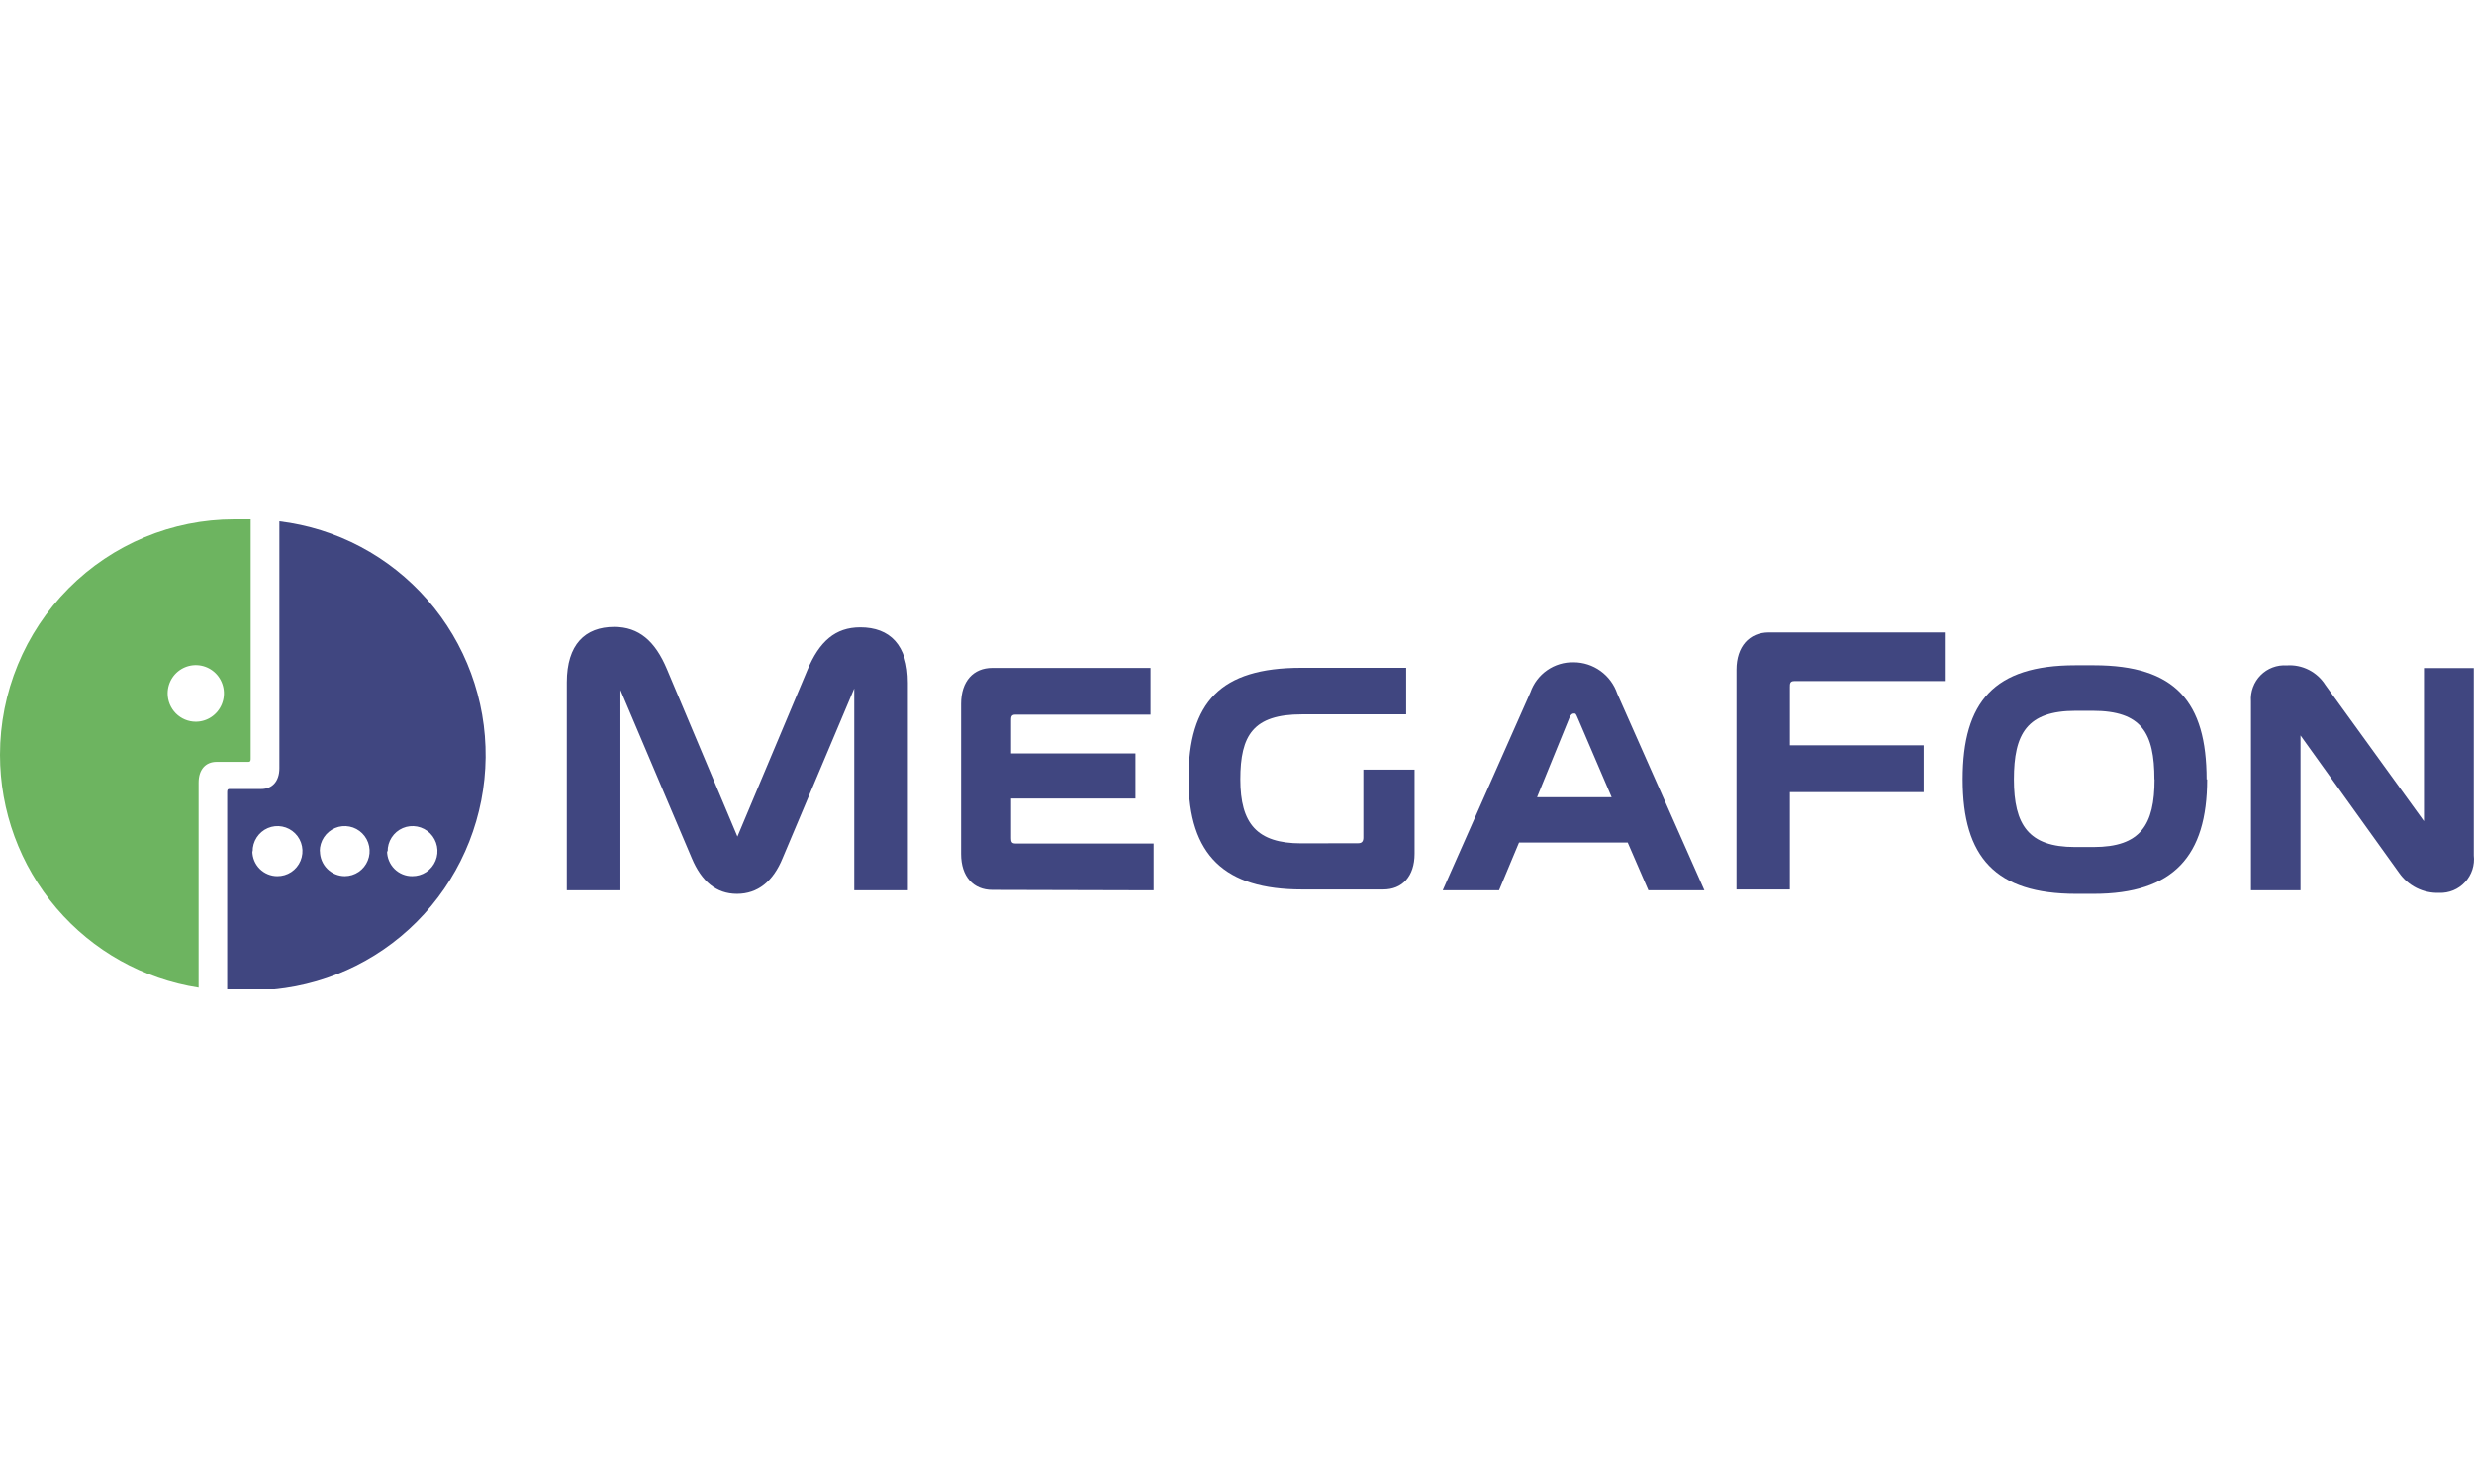
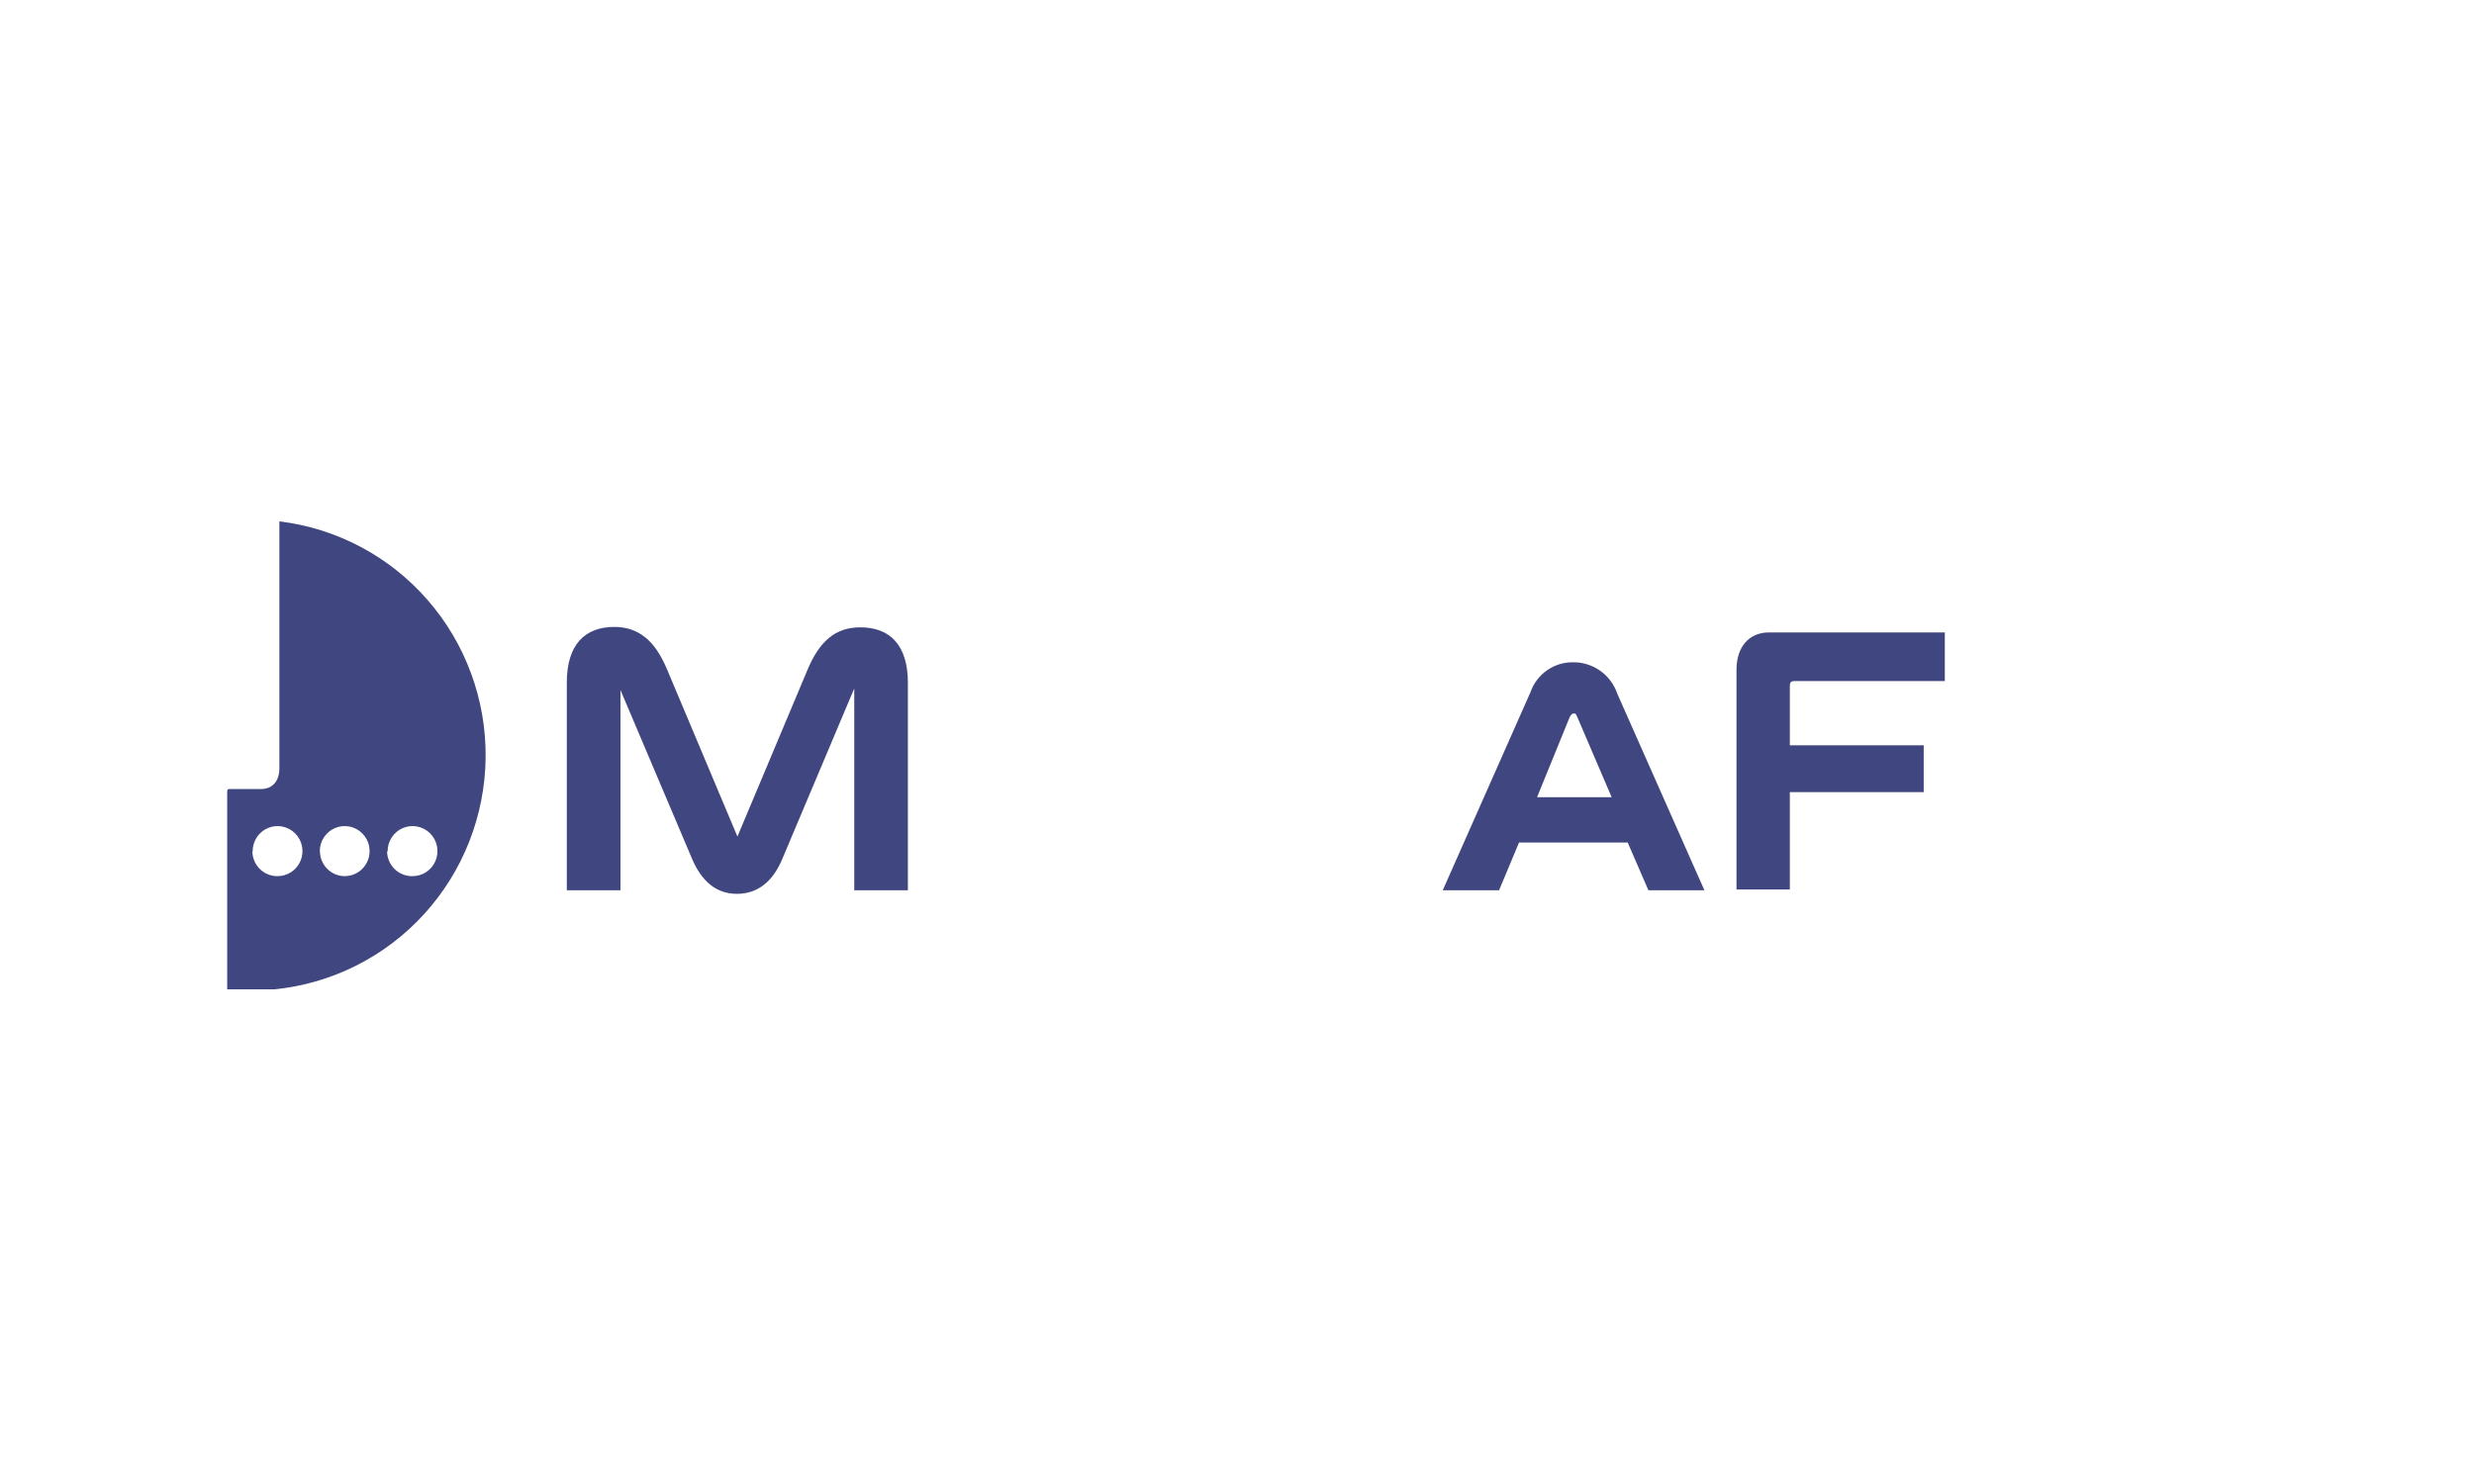
<svg xmlns="http://www.w3.org/2000/svg" width="100" height="60" viewBox="0 0 100 60" fill="none">
  <path fill-rule="evenodd" clip-rule="evenodd" d="M12.926 34.412C12.926 34.212 12.985 34.016 13.096 33.85C13.206 33.684 13.363 33.554 13.547 33.477C13.73 33.4 13.932 33.38 14.128 33.419C14.323 33.457 14.502 33.553 14.643 33.694C14.784 33.835 14.881 34.015 14.92 34.211C14.96 34.407 14.941 34.61 14.865 34.795C14.79 34.98 14.662 35.139 14.497 35.251C14.332 35.363 14.138 35.423 13.939 35.424C13.672 35.424 13.416 35.317 13.227 35.128C13.038 34.938 12.932 34.68 12.932 34.412H12.926ZM11.094 40H9.183V32.038C9.183 31.97 9.183 31.901 9.274 31.901H10.559C11.003 31.901 11.293 31.592 11.293 31.06V21.08C13.609 21.36 15.74 22.489 17.278 24.252C18.817 26.014 19.654 28.285 19.629 30.629C19.604 32.974 18.72 35.227 17.145 36.956C15.57 38.685 13.415 39.769 11.094 40V40ZM10.213 34.429C10.209 34.227 10.266 34.03 10.375 33.861C10.484 33.692 10.64 33.559 10.825 33.48C11.009 33.401 11.213 33.38 11.409 33.418C11.606 33.456 11.787 33.552 11.929 33.694C12.072 33.836 12.168 34.017 12.207 34.215C12.246 34.413 12.226 34.617 12.148 34.803C12.071 34.989 11.94 35.147 11.772 35.258C11.605 35.368 11.409 35.426 11.208 35.424C10.941 35.424 10.685 35.317 10.496 35.128C10.307 34.938 10.201 34.68 10.201 34.412L10.213 34.429ZM15.669 34.429C15.665 34.227 15.722 34.03 15.831 33.861C15.94 33.692 16.097 33.559 16.281 33.48C16.465 33.401 16.669 33.38 16.866 33.418C17.062 33.456 17.243 33.552 17.386 33.694C17.528 33.836 17.624 34.017 17.663 34.215C17.702 34.413 17.682 34.617 17.604 34.803C17.527 34.989 17.396 35.147 17.229 35.258C17.061 35.368 16.865 35.426 16.664 35.424C16.531 35.426 16.399 35.401 16.275 35.35C16.152 35.3 16.04 35.226 15.945 35.132C15.85 35.038 15.775 34.925 15.724 34.802C15.672 34.678 15.646 34.546 15.646 34.412L15.669 34.429Z" fill="#404680" />
-   <path fill-rule="evenodd" clip-rule="evenodd" d="M4.07626e-07 30.517C4.07626e-07 27.993 0.997 25.572 2.773 23.788C4.548 22.003 6.956 21 9.467 21C9.689 21 9.911 21 10.133 21V30.666C10.133 30.735 10.133 30.803 10.042 30.803H8.756C8.312 30.803 8.028 31.112 8.028 31.644V39.931C5.792 39.584 3.753 38.444 2.281 36.718C0.808 34.991 -0.001 32.791 4.07626e-07 30.517ZM6.776 28.035C6.776 27.809 6.843 27.587 6.968 27.399C7.093 27.211 7.271 27.065 7.479 26.978C7.686 26.892 7.915 26.869 8.136 26.913C8.357 26.957 8.559 27.066 8.719 27.226C8.878 27.386 8.986 27.59 9.03 27.812C9.074 28.034 9.051 28.264 8.965 28.473C8.879 28.682 8.733 28.86 8.546 28.986C8.359 29.112 8.139 29.179 7.914 29.179C7.612 29.179 7.323 29.058 7.109 28.844C6.896 28.629 6.776 28.338 6.776 28.035Z" fill="#6DB460" />
-   <path d="M46.63 35.996V34.103H41.038C40.89 34.103 40.867 34.023 40.867 33.886V32.284H45.896V30.46H40.867V29.133C40.867 29.002 40.867 28.893 41.038 28.893H46.505V27.005H40.11C39.348 27.005 38.847 27.537 38.847 28.458V34.526C38.847 35.447 39.348 35.979 40.11 35.979L46.63 35.996Z" fill="#404680" />
  <path d="M36.697 35.996V27.606C36.697 26.073 35.963 25.364 34.774 25.364C33.761 25.364 33.118 25.936 32.64 27.08L29.807 33.823L26.962 27.063C26.484 25.919 25.824 25.347 24.828 25.347C23.651 25.347 22.911 26.056 22.911 27.589V35.996H25.079V27.898L27.963 34.698C28.356 35.636 28.953 36.139 29.79 36.139C30.626 36.139 31.252 35.636 31.633 34.698L34.529 27.835V35.996H36.697Z" fill="#404680" />
-   <path d="M99.991 27.011H97.977V33.2L93.995 27.697C93.83 27.435 93.597 27.223 93.322 27.083C93.046 26.943 92.738 26.88 92.43 26.902C92.236 26.889 92.042 26.917 91.86 26.986C91.678 27.054 91.513 27.161 91.376 27.3C91.239 27.438 91.133 27.604 91.066 27.788C90.998 27.971 90.971 28.166 90.985 28.361V35.996H92.987V29.734L96.97 35.287C97.152 35.547 97.395 35.758 97.678 35.9C97.962 36.042 98.275 36.11 98.592 36.099C98.787 36.107 98.982 36.072 99.162 35.998C99.343 35.923 99.505 35.809 99.638 35.665C99.771 35.521 99.872 35.35 99.933 35.163C99.993 34.977 100.013 34.779 99.991 34.584V27.011V27.011Z" fill="#404680" />
  <path d="M72.346 35.962V32.027H77.757V30.134H72.346V27.783C72.346 27.646 72.346 27.537 72.523 27.537H78.61V25.57H71.499C70.708 25.57 70.19 26.142 70.19 27.08V35.962H72.346Z" fill="#404680" />
-   <path fill-rule="evenodd" clip-rule="evenodd" d="M87.088 31.512C87.088 33.354 86.519 34.246 84.624 34.246H83.867C82.001 34.246 81.404 33.354 81.404 31.512C81.404 29.671 81.927 28.738 83.901 28.738H84.59C86.564 28.738 87.082 29.631 87.082 31.512H87.088ZM89.193 31.512C89.193 28.378 87.93 26.897 84.641 26.897H83.885C80.613 26.897 79.333 28.367 79.333 31.512C79.333 34.658 80.659 36.139 83.919 36.139H84.63C87.856 36.139 89.215 34.606 89.215 31.512H89.193Z" fill="#404680" />
  <path fill-rule="evenodd" clip-rule="evenodd" d="M68.893 35.996L65.371 28.046C65.246 27.676 65.008 27.355 64.692 27.127C64.376 26.9 63.996 26.777 63.608 26.777C63.226 26.767 62.852 26.879 62.538 27.097C62.224 27.315 61.987 27.627 61.861 27.989L58.316 35.996H60.592L61.4 34.063H65.792L66.629 35.996H68.893ZM65.144 32.233H62.128L63.437 29.019C63.499 28.876 63.551 28.847 63.619 28.847C63.687 28.847 63.693 28.847 63.767 29.019L65.144 32.233Z" fill="#404680" />
-   <path d="M54.903 34.092C55.051 34.092 55.108 34.012 55.108 33.863V31.118H57.178V34.515C57.178 35.436 56.678 35.962 55.915 35.962H52.627C49.498 35.962 48.041 34.578 48.041 31.484C48.041 28.39 49.333 27 52.593 27H56.837V28.881H52.627C50.653 28.881 50.135 29.728 50.135 31.512C50.135 33.297 50.806 34.097 52.599 34.097L54.903 34.092Z" fill="#404680" />
</svg>